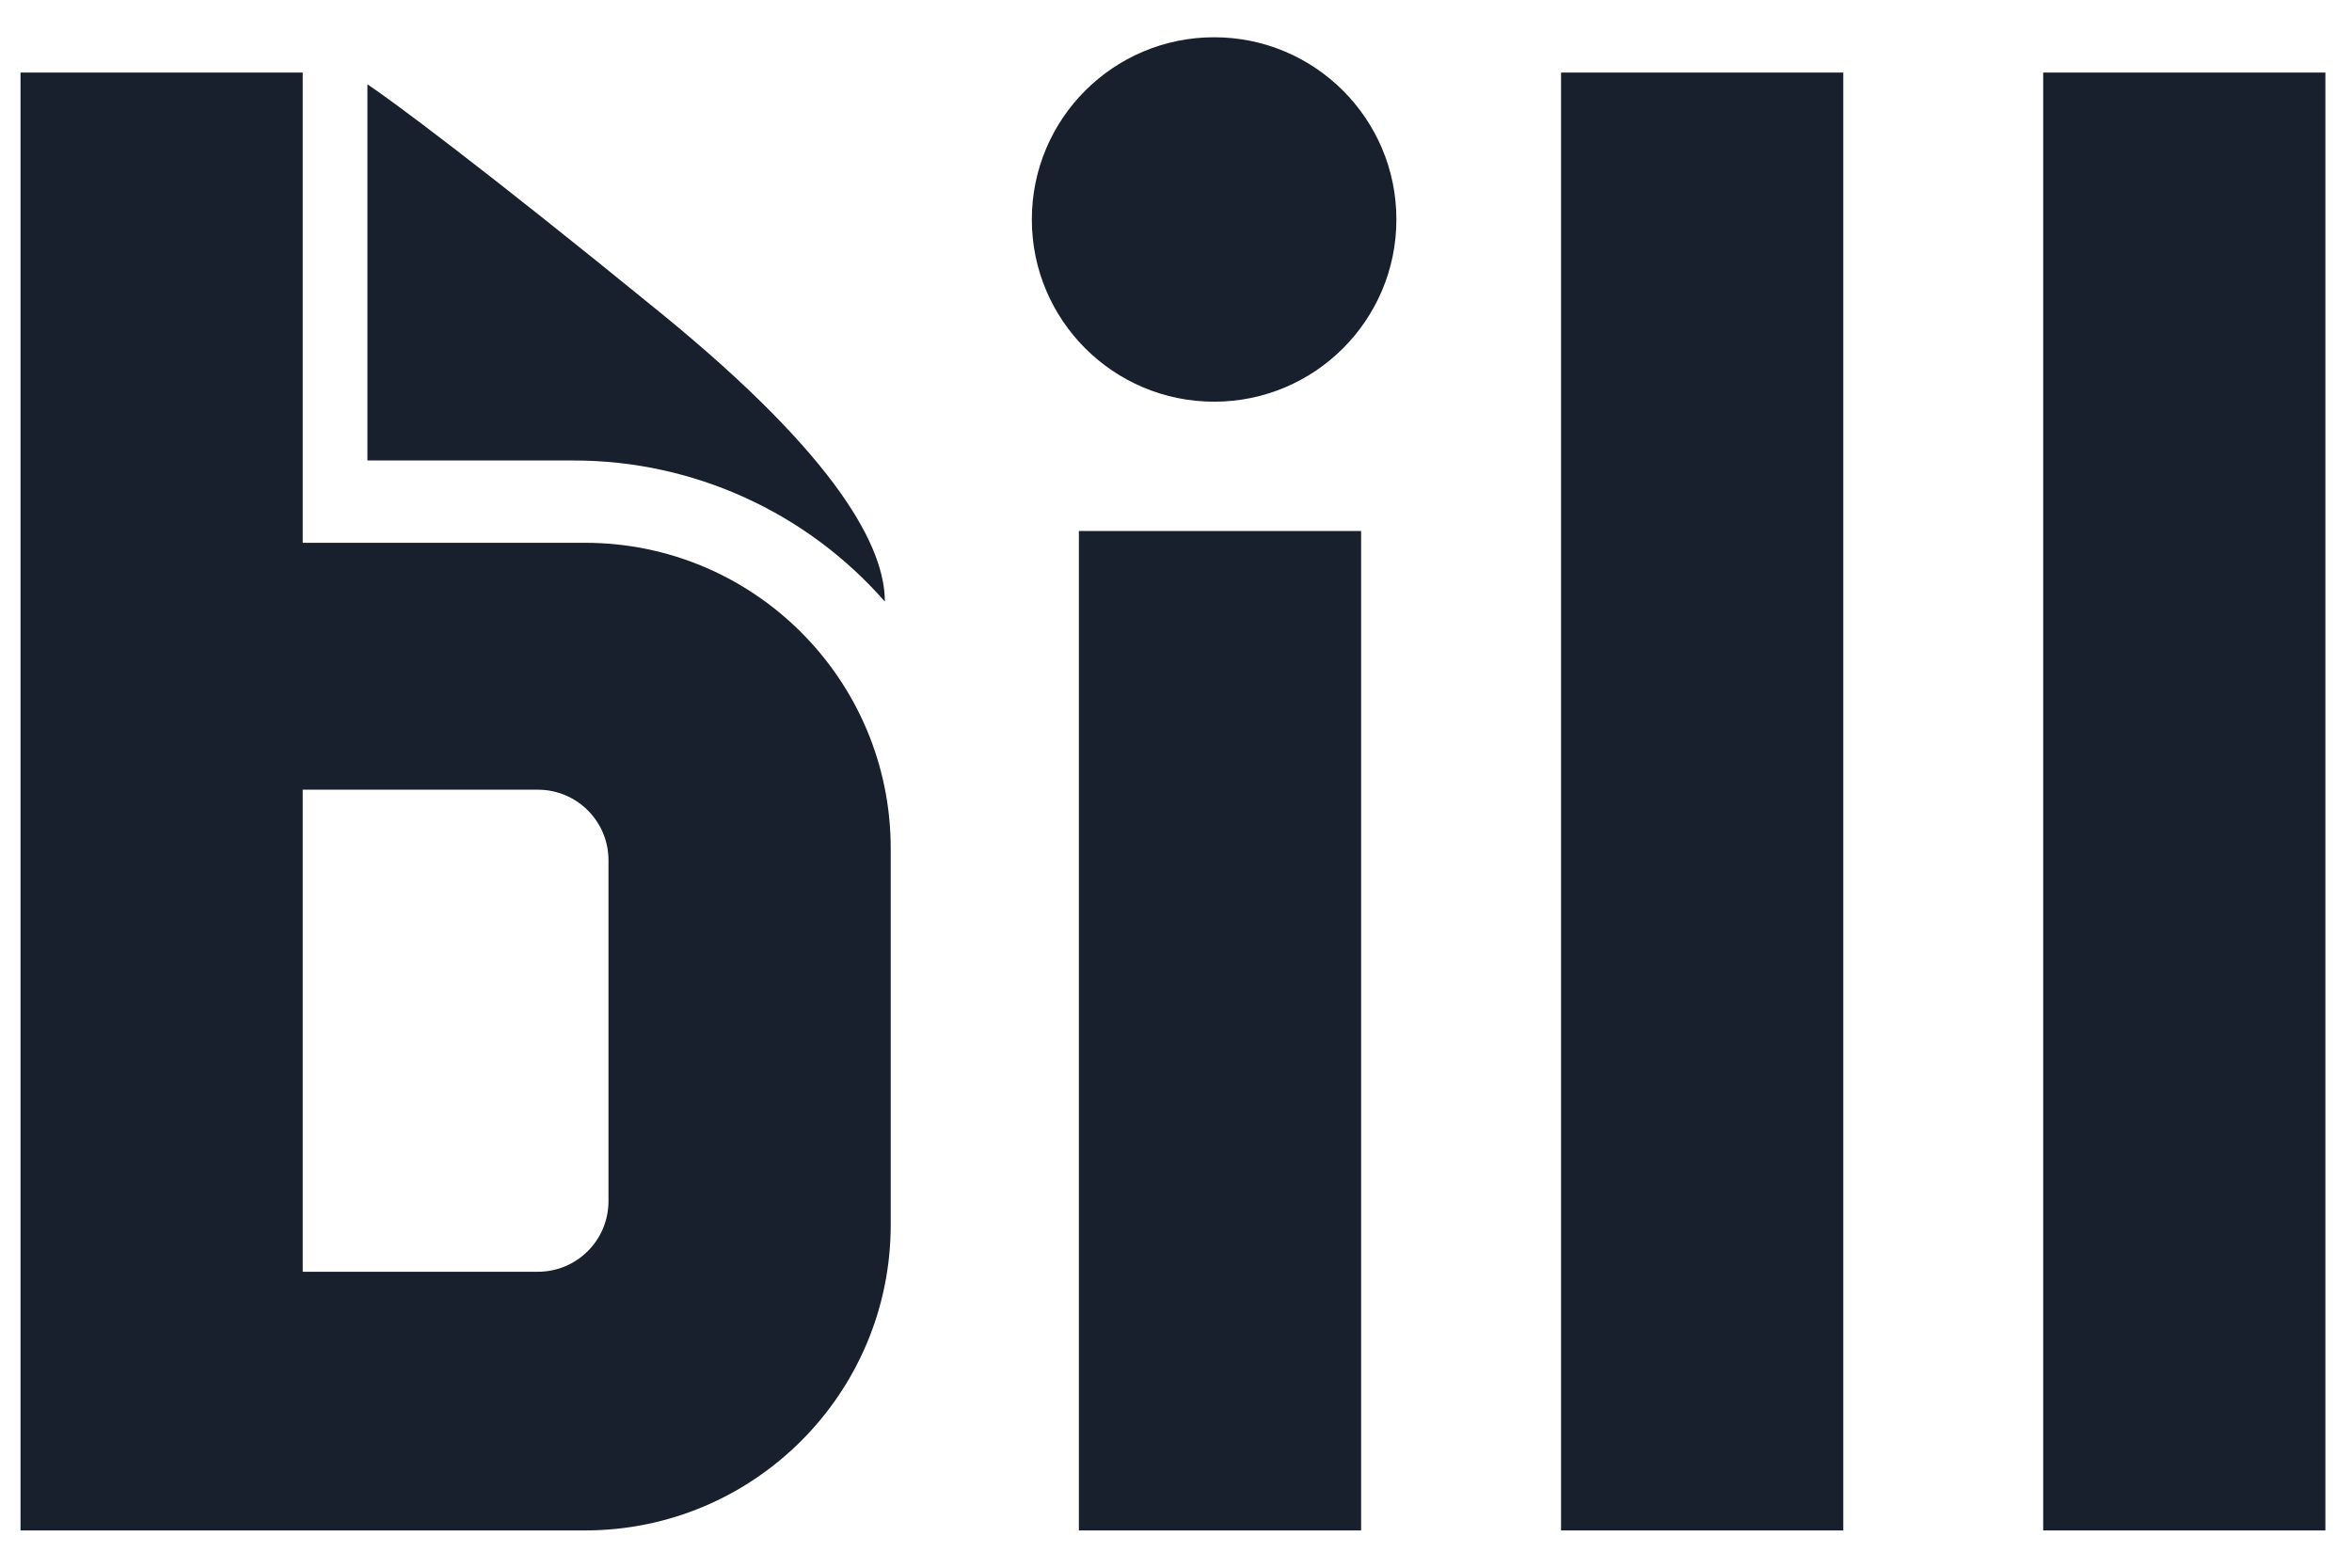
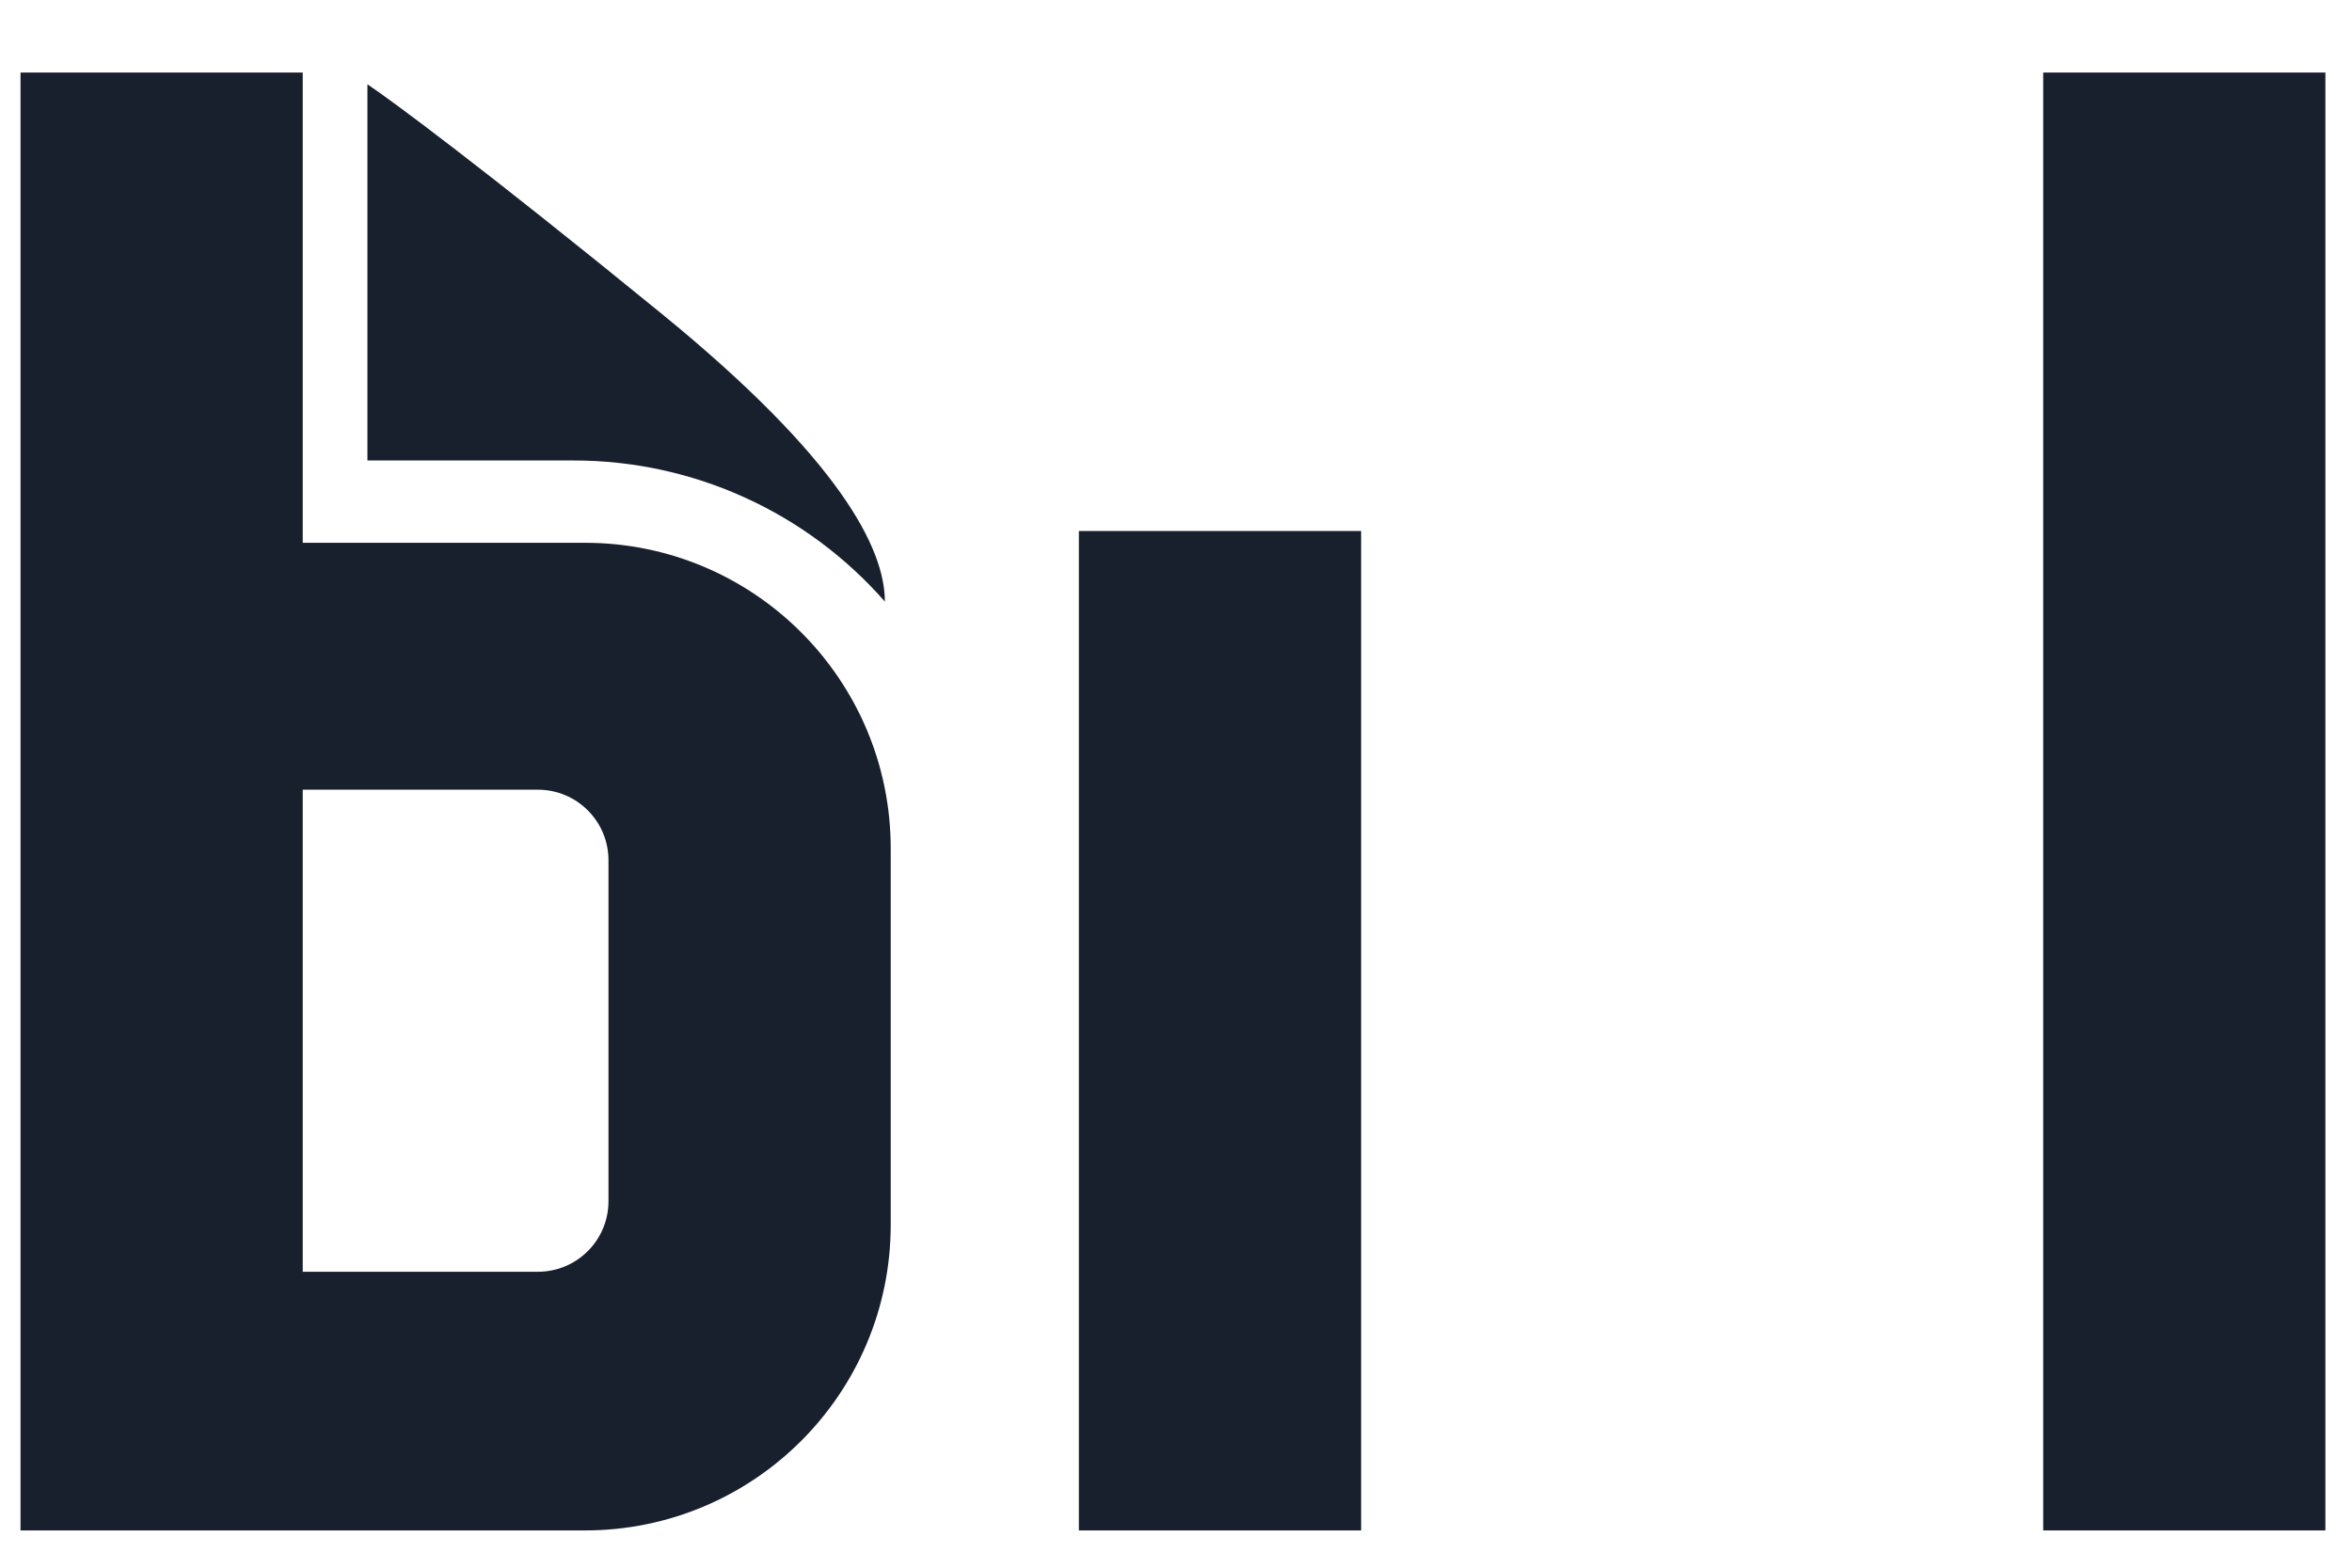
<svg xmlns="http://www.w3.org/2000/svg" width="51" height="34" viewBox="0 0 51 34" fill="none">
  <g id="bill.com logo 1" clip-path="url(#clip0_32_5387)">
    <path id="Vector" d="M7.967 9.987V1.828C8.477 2.168 10.466 3.638 14.342 6.8C18.218 9.962 19.187 11.9 19.187 13.047C17.485 11.103 15.027 9.987 12.444 9.987H7.967Z" fill="#18202D" />
    <path id="Vector_2" d="M29.514 11.517H23.394V33.192H29.514V11.517Z" fill="#18202D" />
-     <path id="Vector_3" d="M39.969 1.573H33.849V33.192H39.969V1.573Z" fill="#18202D" />
    <path id="Vector_4" d="M50.423 1.573H44.304V33.192H50.423V1.573Z" fill="#18202D" />
    <path id="Vector_5" fill-rule="evenodd" clip-rule="evenodd" d="M6.564 1.573H0.445V33.192H6.564L12.684 33.192C16.346 33.192 19.314 30.224 19.314 26.562V18.402C19.314 14.741 16.346 11.772 12.684 11.772H6.564V1.573ZM6.564 17.127V27.582H11.664C12.509 27.582 13.194 26.897 13.194 26.052V18.657C13.194 17.812 12.509 17.127 11.664 17.127H6.564Z" fill="#18202D" />
-     <path id="Vector_6" d="M26.327 8.712C28.509 8.712 30.279 6.943 30.279 4.76C30.279 2.577 28.509 0.808 26.327 0.808C24.144 0.808 22.374 2.577 22.374 4.76C22.374 6.943 24.144 8.712 26.327 8.712Z" fill="#18202D" />
  </g>
  <defs>
    <clipPath id="clip0_32_5387">
      <rect width="49.997" height="32.384" fill="white" transform="translate(0.445 0.808)" />
    </clipPath>
  </defs>
</svg>